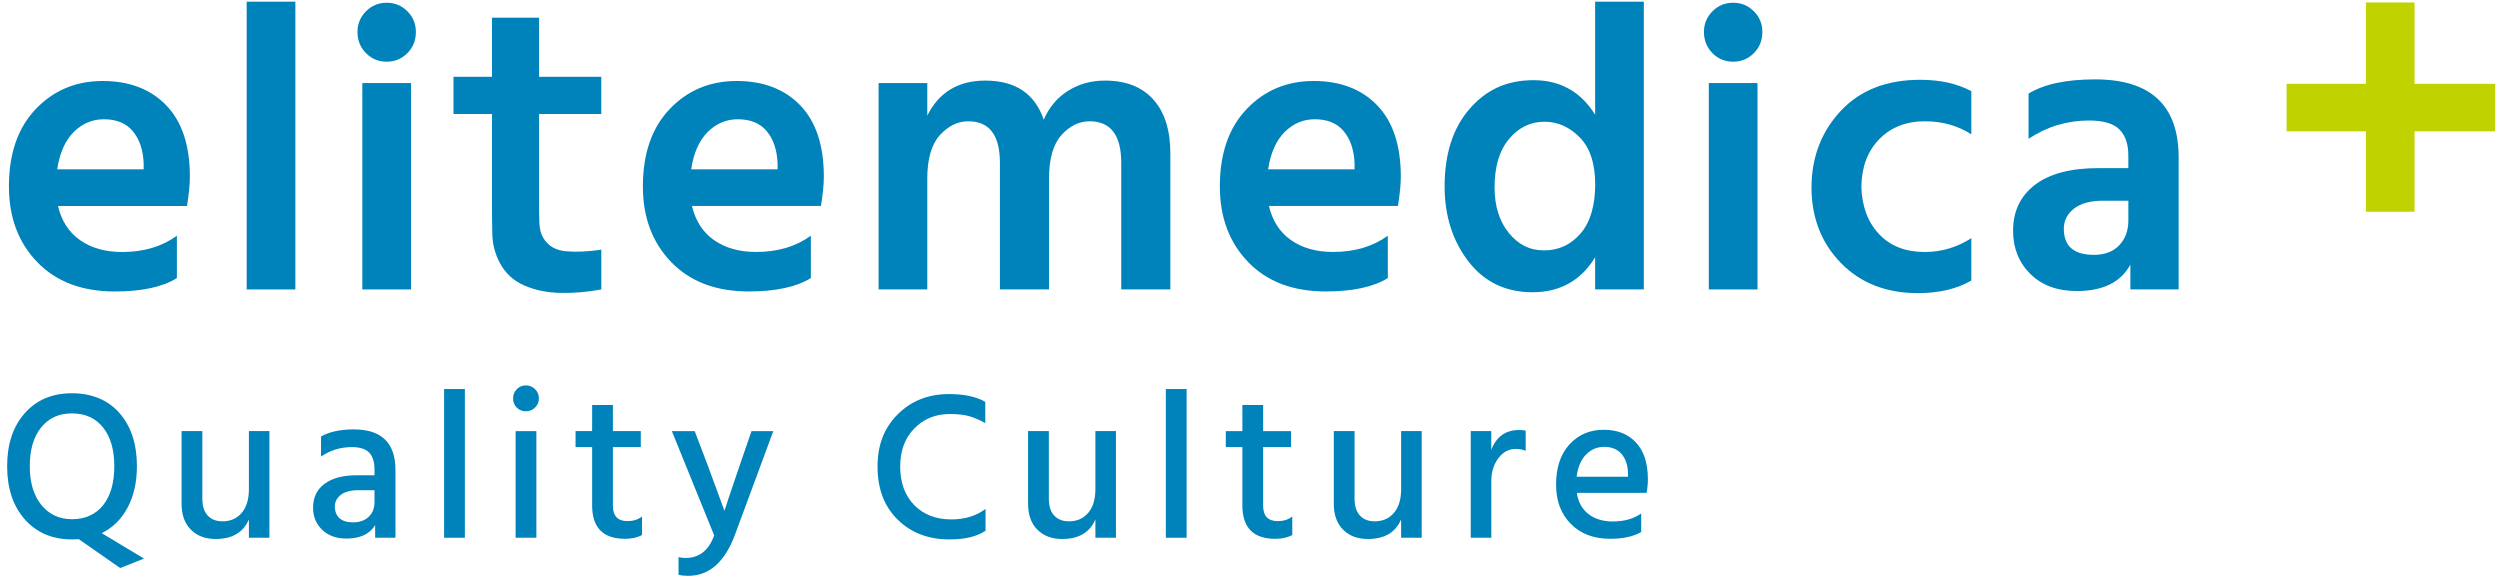
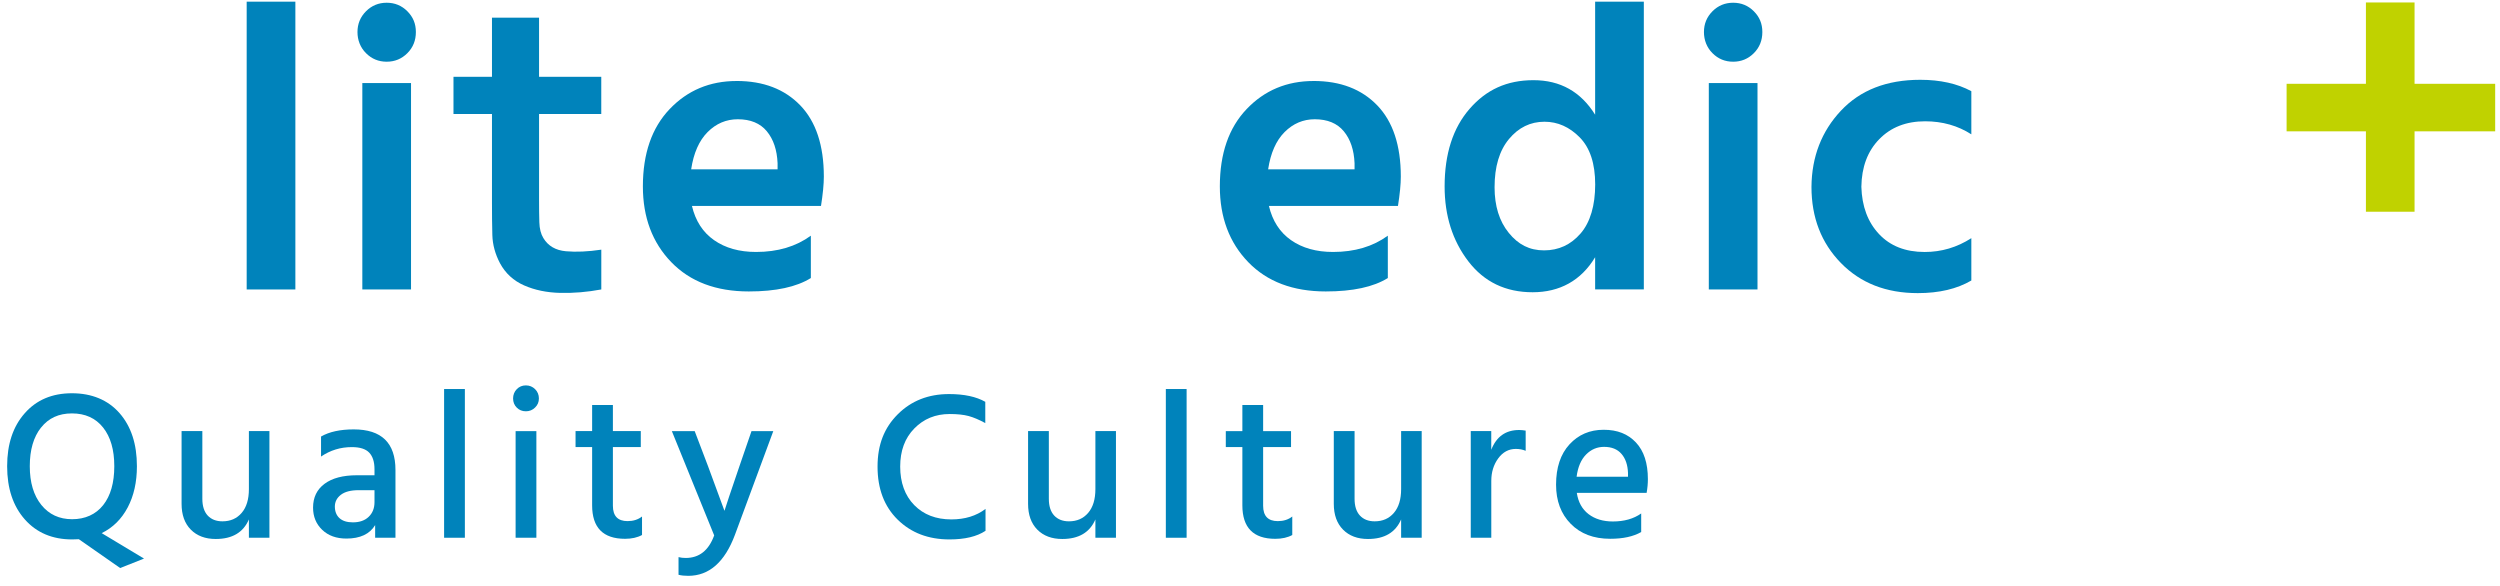
<svg xmlns="http://www.w3.org/2000/svg" width="209" height="49" viewBox="0 0 209 49" fill="none">
  <g clip-path="url(#clip0_2757_524)">
    <path d="M12.044 46.695L10.046 47.488L6.593 45.079C6.463 45.091 6.276 45.096 6.031 45.096C4.383 45.096 3.066 44.54 2.078 43.426C1.09 42.311 0.597 40.83 0.597 38.977C0.597 37.125 1.087 35.658 2.068 34.547C3.049 33.432 4.364 32.876 6.012 32.876C7.66 32.876 9.021 33.429 9.992 34.537C10.963 35.644 11.446 37.125 11.446 38.977C11.446 40.301 11.188 41.453 10.674 42.424C10.159 43.399 9.435 44.112 8.501 44.57L12.042 46.698L12.044 46.695ZM3.427 35.747C2.801 36.539 2.49 37.614 2.49 38.975C2.49 40.336 2.811 41.413 3.454 42.21C4.096 43.007 4.955 43.406 6.031 43.406C7.108 43.406 8.005 43.012 8.626 42.227C9.246 41.443 9.555 40.358 9.555 38.975C9.555 37.592 9.241 36.525 8.618 35.74C7.993 34.955 7.125 34.561 6.016 34.561C4.908 34.561 4.055 34.957 3.432 35.747H3.427Z" fill="#0083BB" />
    <path d="M20.808 36.037H22.524V44.953H20.808V43.423C20.34 44.513 19.417 45.059 18.039 45.059C17.164 45.059 16.467 44.798 15.952 44.277C15.437 43.755 15.18 43.037 15.18 42.121V36.037H16.916V41.701C16.916 42.311 17.066 42.776 17.362 43.098C17.662 43.42 18.073 43.583 18.598 43.583C19.265 43.583 19.8 43.349 20.202 42.879C20.604 42.412 20.808 41.747 20.808 40.891V36.037Z" fill="#0083BB" />
    <path d="M26.839 38.165V36.494C27.529 36.096 28.441 35.897 29.574 35.897C31.899 35.897 33.061 37.028 33.061 39.292V44.955H31.362V43.9C30.905 44.65 30.106 45.024 28.961 45.024C28.119 45.024 27.445 44.781 26.935 44.293C26.427 43.806 26.172 43.189 26.172 42.438C26.172 41.582 26.494 40.918 27.136 40.443C27.779 39.968 28.679 39.732 29.836 39.732H31.308V39.223C31.308 38.613 31.16 38.153 30.869 37.843C30.577 37.533 30.091 37.378 29.414 37.378C28.468 37.378 27.61 37.641 26.837 38.17L26.839 38.165ZM31.308 40.979H29.976C29.321 40.979 28.828 41.11 28.495 41.366C28.161 41.624 27.994 41.951 27.994 42.35C27.994 42.748 28.122 43.083 28.38 43.317C28.637 43.55 29.01 43.669 29.5 43.669C30.062 43.669 30.503 43.514 30.825 43.203C31.146 42.894 31.308 42.485 31.308 41.981V40.979Z" fill="#0083BB" />
    <path d="M37.127 44.956V32.522H38.863V44.956H37.127Z" fill="#0083BB" />
    <path d="M43.201 34.076C42.997 33.872 42.894 33.616 42.894 33.311C42.894 33.006 42.997 32.748 43.201 32.536C43.404 32.325 43.659 32.219 43.963 32.219C44.267 32.219 44.525 32.325 44.736 32.536C44.947 32.748 45.052 33.006 45.052 33.311C45.052 33.616 44.947 33.857 44.736 34.066C44.525 34.278 44.267 34.384 43.963 34.384C43.659 34.384 43.404 34.281 43.201 34.076ZM43.105 44.956V36.04H44.841V44.956H43.105Z" fill="#0083BB" />
    <path d="M51.238 37.375V42.281C51.238 43.137 51.648 43.565 52.464 43.565C52.943 43.565 53.347 43.437 53.673 43.179V44.726C53.288 44.938 52.815 45.044 52.253 45.044C50.419 45.044 49.502 44.111 49.502 42.246V37.375H48.116V36.039H49.502V33.859H51.238V36.039H53.57V37.375H51.238Z" fill="#0083BB" />
    <path d="M59.707 44.762L56.166 36.04H58.076L59.179 38.941L60.565 42.705C60.67 42.353 61.09 41.098 61.828 38.941L62.826 36.04H64.648L61.441 44.71C60.587 46.996 59.285 48.14 57.532 48.14C57.215 48.14 56.948 48.11 56.725 48.051V46.575C56.911 46.622 57.11 46.646 57.321 46.646C58.454 46.646 59.248 46.019 59.704 44.764L59.707 44.762Z" fill="#0083BB" />
    <path d="M82.37 33.594V35.37C81.855 35.09 81.392 34.893 80.977 34.78C80.563 34.669 80.033 34.612 79.391 34.612C78.211 34.612 77.225 35.013 76.438 35.818C75.648 36.62 75.256 37.685 75.256 39.009C75.256 40.333 75.648 41.43 76.431 42.227C77.213 43.024 78.248 43.423 79.533 43.423C80.666 43.423 81.62 43.13 82.39 42.544V44.375C81.666 44.855 80.661 45.096 79.376 45.096C77.61 45.096 76.168 44.544 75.045 43.442C73.924 42.34 73.363 40.864 73.363 39.011C73.363 37.159 73.927 35.759 75.055 34.632C76.183 33.508 77.61 32.944 79.342 32.944C80.605 32.944 81.615 33.161 82.375 33.594H82.37Z" fill="#0083BB" />
    <path d="M91.575 36.037H93.294V44.953H91.575V43.423C91.107 44.513 90.184 45.059 88.806 45.059C87.931 45.059 87.234 44.798 86.719 44.277C86.204 43.755 85.947 43.037 85.947 42.121V36.037H87.683V41.701C87.683 42.311 87.833 42.776 88.129 43.098C88.429 43.42 88.841 43.583 89.365 43.583C90.032 43.583 90.567 43.349 90.969 42.879C91.371 42.412 91.575 41.747 91.575 40.891V36.037Z" fill="#0083BB" />
    <path d="M97.464 44.956V32.522H99.201V44.956H97.464Z" fill="#0083BB" />
    <path d="M105.598 37.376V42.282C105.598 43.138 106.008 43.566 106.825 43.566C107.303 43.566 107.707 43.438 108.034 43.18V44.727C107.649 44.939 107.175 45.045 106.614 45.045C104.779 45.045 103.862 44.112 103.862 42.247V37.376H102.477V36.04H103.862V33.86H105.598V36.04H107.931V37.376H105.598Z" fill="#0083BB" />
    <path d="M117.134 36.037H118.853V44.953H117.134V43.423C116.665 44.513 115.743 45.059 114.365 45.059C113.489 45.059 112.793 44.798 112.278 44.277C111.763 43.755 111.505 43.037 111.505 42.121V36.037H113.242V41.701C113.242 42.311 113.391 42.776 113.688 43.098C113.987 43.42 114.399 43.583 114.924 43.583C115.591 43.583 116.126 43.349 116.528 42.879C116.93 42.412 117.134 41.747 117.134 40.891V36.037Z" fill="#0083BB" />
    <path d="M124.669 36.037V37.602C125.101 36.499 125.878 35.948 127.001 35.948C127.166 35.948 127.345 35.965 127.546 36V37.688C127.301 37.582 127.026 37.53 126.722 37.53C126.126 37.53 125.636 37.794 125.25 38.322C124.865 38.851 124.672 39.476 124.672 40.205V44.953H122.955V36.037H124.672H124.669Z" fill="#0083BB" />
    <path d="M137.204 42.931V44.478C136.549 44.855 135.686 45.042 134.61 45.042C133.231 45.042 132.133 44.626 131.314 43.792C130.494 42.96 130.087 41.868 130.087 40.52C130.087 39.09 130.46 37.966 131.208 37.151C131.956 36.337 132.908 35.929 134.065 35.929C135.223 35.929 136.098 36.283 136.765 36.992C137.432 37.7 137.763 38.724 137.763 40.059C137.763 40.424 137.729 40.805 137.658 41.203H131.821C131.939 41.978 132.265 42.569 132.802 42.98C133.339 43.391 134.019 43.595 134.835 43.595C135.782 43.595 136.571 43.371 137.202 42.926L137.204 42.931ZM136.101 39.855V39.538C136.076 38.869 135.897 38.34 135.556 37.946C135.218 37.553 134.732 37.358 134.102 37.358C133.518 37.358 133.016 37.572 132.594 38C132.172 38.428 131.91 39.046 131.804 39.855H136.098H136.101Z" fill="#0083BB" />
-     <path d="M8.581 6.772C6.342 6.772 4.476 7.555 2.985 9.12C1.491 10.687 0.746 12.842 0.746 15.588C0.746 18.173 1.538 20.284 3.119 21.918C4.701 23.552 6.862 24.368 9.599 24.368C11.86 24.368 13.591 23.994 14.788 23.247V19.706C13.544 20.614 12.017 21.067 10.209 21.067C8.807 21.067 7.637 20.737 6.697 20.08C5.758 19.423 5.143 18.469 4.848 17.221H15.636C15.793 16.222 15.874 15.406 15.874 14.771C15.874 12.163 15.217 10.178 13.908 8.814C12.595 7.454 10.82 6.772 8.581 6.772ZM12.007 14.158H4.782C4.986 12.798 5.444 11.759 6.156 11.043C6.867 10.33 7.71 9.971 8.684 9.971C9.746 9.971 10.555 10.305 11.109 10.975C11.664 11.644 11.963 12.534 12.009 13.646V14.156L12.007 14.158Z" fill="#0083BB" />
    <path d="M24.693 0.137H20.622V24.198H24.693V0.137Z" fill="#0083BB" />
    <path d="M32.327 0.229C31.648 0.229 31.072 0.467 30.598 0.942C30.123 1.419 29.885 1.997 29.885 2.676C29.885 3.356 30.123 3.971 30.598 4.445C31.074 4.923 31.651 5.159 32.327 5.159C33.004 5.159 33.583 4.92 34.056 4.445C34.532 3.968 34.767 3.38 34.767 2.676C34.767 1.973 34.529 1.417 34.056 0.942C33.581 0.465 33.004 0.229 32.327 0.229Z" fill="#0083BB" />
    <path d="M34.362 6.944H30.291V24.198H34.362V6.944Z" fill="#0083BB" />
    <path d="M45.067 1.478H41.129V6.418H37.911V9.53H41.129V16.938C41.129 17.949 41.138 18.855 41.16 19.654C41.183 20.456 41.396 21.241 41.801 22.009C42.259 22.855 42.934 23.472 43.819 23.861C44.704 24.25 45.71 24.459 46.83 24.486C47.951 24.513 49.096 24.417 50.269 24.198V20.872C49.163 21.037 48.179 21.081 47.313 21.005C46.45 20.928 45.82 20.559 45.425 19.902C45.217 19.563 45.104 19.123 45.089 18.586C45.072 18.047 45.065 17.423 45.065 16.709V9.53H50.266V6.418H45.065V1.478H45.067Z" fill="#0083BB" />
    <path d="M61.58 6.772C59.341 6.772 57.475 7.554 55.984 9.119C54.49 10.684 53.745 12.839 53.745 15.585C53.745 18.171 54.537 20.281 56.118 21.915C57.7 23.549 59.861 24.365 62.598 24.365C64.859 24.365 66.588 23.991 67.787 23.244V19.703C66.543 20.611 65.016 21.064 63.208 21.064C61.806 21.064 60.636 20.734 59.697 20.077C58.757 19.42 58.142 18.466 57.847 17.218H68.635C68.792 16.22 68.873 15.403 68.873 14.768C68.873 12.16 68.216 10.175 66.906 8.812C65.594 7.451 63.819 6.77 61.58 6.77V6.772ZM65.006 14.158H57.781C57.985 12.797 58.443 11.759 59.155 11.043C59.866 10.33 60.709 9.97 61.681 9.97C62.742 9.97 63.552 10.305 64.106 10.974C64.66 11.643 64.959 12.534 65.006 13.646V14.155V14.158Z" fill="#0083BB" />
-     <path d="M92.38 6.737C91.227 6.737 90.197 7.02 89.293 7.589C88.388 8.157 87.708 8.961 87.257 10.005C86.511 7.827 84.883 6.737 82.372 6.737C80.111 6.737 78.492 7.714 77.521 9.665V6.942H73.45V24.195H77.521V14.937C77.521 13.282 77.872 12.069 78.573 11.296C79.275 10.526 80.067 10.14 80.947 10.14C82.71 10.14 83.593 11.296 83.593 13.611V24.195H87.698V14.937C87.698 13.282 88.044 12.069 88.733 11.296C89.422 10.526 90.21 10.14 91.09 10.14C92.853 10.14 93.736 11.296 93.736 13.611V24.195H97.841V12.829C97.841 10.878 97.366 9.375 96.417 8.319C95.468 7.264 94.121 6.737 92.38 6.737Z" fill="#0083BB" />
    <path d="M109.815 6.772C107.576 6.772 105.71 7.554 104.219 9.119C102.725 10.684 101.979 12.839 101.979 15.585C101.979 18.171 102.772 20.281 104.353 21.915C105.935 23.549 108.096 24.365 110.833 24.365C113.094 24.365 114.823 23.991 116.022 23.244V19.703C114.778 20.611 113.251 21.064 111.443 21.064C110.04 21.064 108.871 20.734 107.931 20.077C106.992 19.42 106.377 18.466 106.082 17.218H116.87C117.027 16.22 117.108 15.403 117.108 14.768C117.108 12.16 116.451 10.175 115.141 8.812C113.829 7.451 112.054 6.77 109.815 6.77V6.772ZM113.241 14.158H106.016C106.22 12.797 106.678 11.759 107.389 11.043C108.101 10.33 108.944 9.97 109.915 9.97C110.977 9.97 111.787 10.305 112.341 10.974C112.895 11.643 113.194 12.534 113.241 13.646V14.155V14.158Z" fill="#0083BB" />
    <path d="M133.358 9.596C132.158 7.668 130.439 6.703 128.2 6.703C125.961 6.703 124.247 7.503 122.856 9.102C121.466 10.701 120.77 12.864 120.77 15.585C120.77 18.035 121.432 20.122 122.753 21.846C124.075 23.571 125.868 24.432 128.129 24.432C130.39 24.432 132.178 23.458 133.353 21.504V24.193H137.424V0.137H133.353V9.596H133.358ZM132.136 19.519C131.322 20.461 130.304 20.931 129.083 20.931C127.862 20.931 126.923 20.444 126.133 19.467C125.341 18.493 124.946 17.221 124.946 15.656C124.946 13.931 125.348 12.588 126.15 11.624C126.952 10.659 127.943 10.177 129.117 10.177C130.226 10.177 131.209 10.615 132.068 11.488C132.926 12.362 133.358 13.673 133.358 15.42C133.358 17.167 132.95 18.579 132.136 19.521V19.519Z" fill="#0083BB" />
    <path d="M144.892 0.229C144.213 0.229 143.637 0.467 143.163 0.942C142.688 1.419 142.45 1.997 142.45 2.676C142.45 3.356 142.688 3.971 143.163 4.445C143.639 4.923 144.215 5.159 144.892 5.159C145.569 5.159 146.148 4.92 146.621 4.445C147.097 3.968 147.332 3.38 147.332 2.676C147.332 1.973 147.094 1.417 146.621 0.942C146.145 0.465 145.569 0.229 144.892 0.229Z" fill="#0083BB" />
    <path d="M146.927 6.944H142.856V24.198H146.927V6.944Z" fill="#0083BB" />
    <path d="M153.899 9.257C152.283 10.981 151.461 13.102 151.439 15.621C151.439 18.185 152.258 20.306 153.899 21.986C155.539 23.666 157.68 24.505 160.326 24.505C162.112 24.505 163.605 24.154 164.804 23.45V19.91C163.605 20.682 162.305 21.066 160.903 21.066C159.296 21.066 158.024 20.567 157.087 19.568C156.148 18.569 155.657 17.253 155.61 15.619C155.633 13.963 156.13 12.635 157.104 11.638C158.075 10.639 159.353 10.14 160.937 10.14C162.384 10.14 163.674 10.504 164.804 11.23V7.623C163.627 6.988 162.202 6.671 160.53 6.671C157.724 6.671 155.515 7.534 153.899 9.257Z" fill="#0083BB" />
-     <path d="M175.15 6.637C172.73 6.637 170.876 7.033 169.586 7.828V11.604C171.123 10.584 172.808 10.074 174.64 10.074C175.839 10.074 176.688 10.325 177.183 10.822C177.681 11.322 177.929 12.047 177.929 12.999V14.055H175.418C173.11 14.055 171.347 14.52 170.125 15.45C168.904 16.38 168.293 17.662 168.293 19.295C168.293 20.747 168.774 21.95 169.735 22.902C170.697 23.854 171.992 24.331 173.62 24.331C175.812 24.331 177.306 23.593 178.098 22.12V24.196H182.135V13.169C182.135 8.812 179.805 6.635 175.148 6.635L175.15 6.637ZM177.931 18.412C177.931 19.276 177.676 19.972 177.169 20.506C176.658 21.04 175.952 21.305 175.047 21.305C173.372 21.305 172.536 20.58 172.536 19.128C172.536 18.447 172.818 17.886 173.385 17.443C173.949 17 174.763 16.779 175.827 16.779H177.931V18.412Z" fill="#0083BB" />
    <path d="M208.599 7.008V10.977H201.857V17.703H197.791V10.977H191.16V7.008H197.791V0.208H201.857V7.008H208.599Z" fill="#C0D200" />
  </g>
  <defs>
    <clipPath id="clip0_2757_524">
      <rect width="208" height="48" fill="white" transform="translate(0.597 0.137)" />
    </clipPath>
  </defs>
</svg>